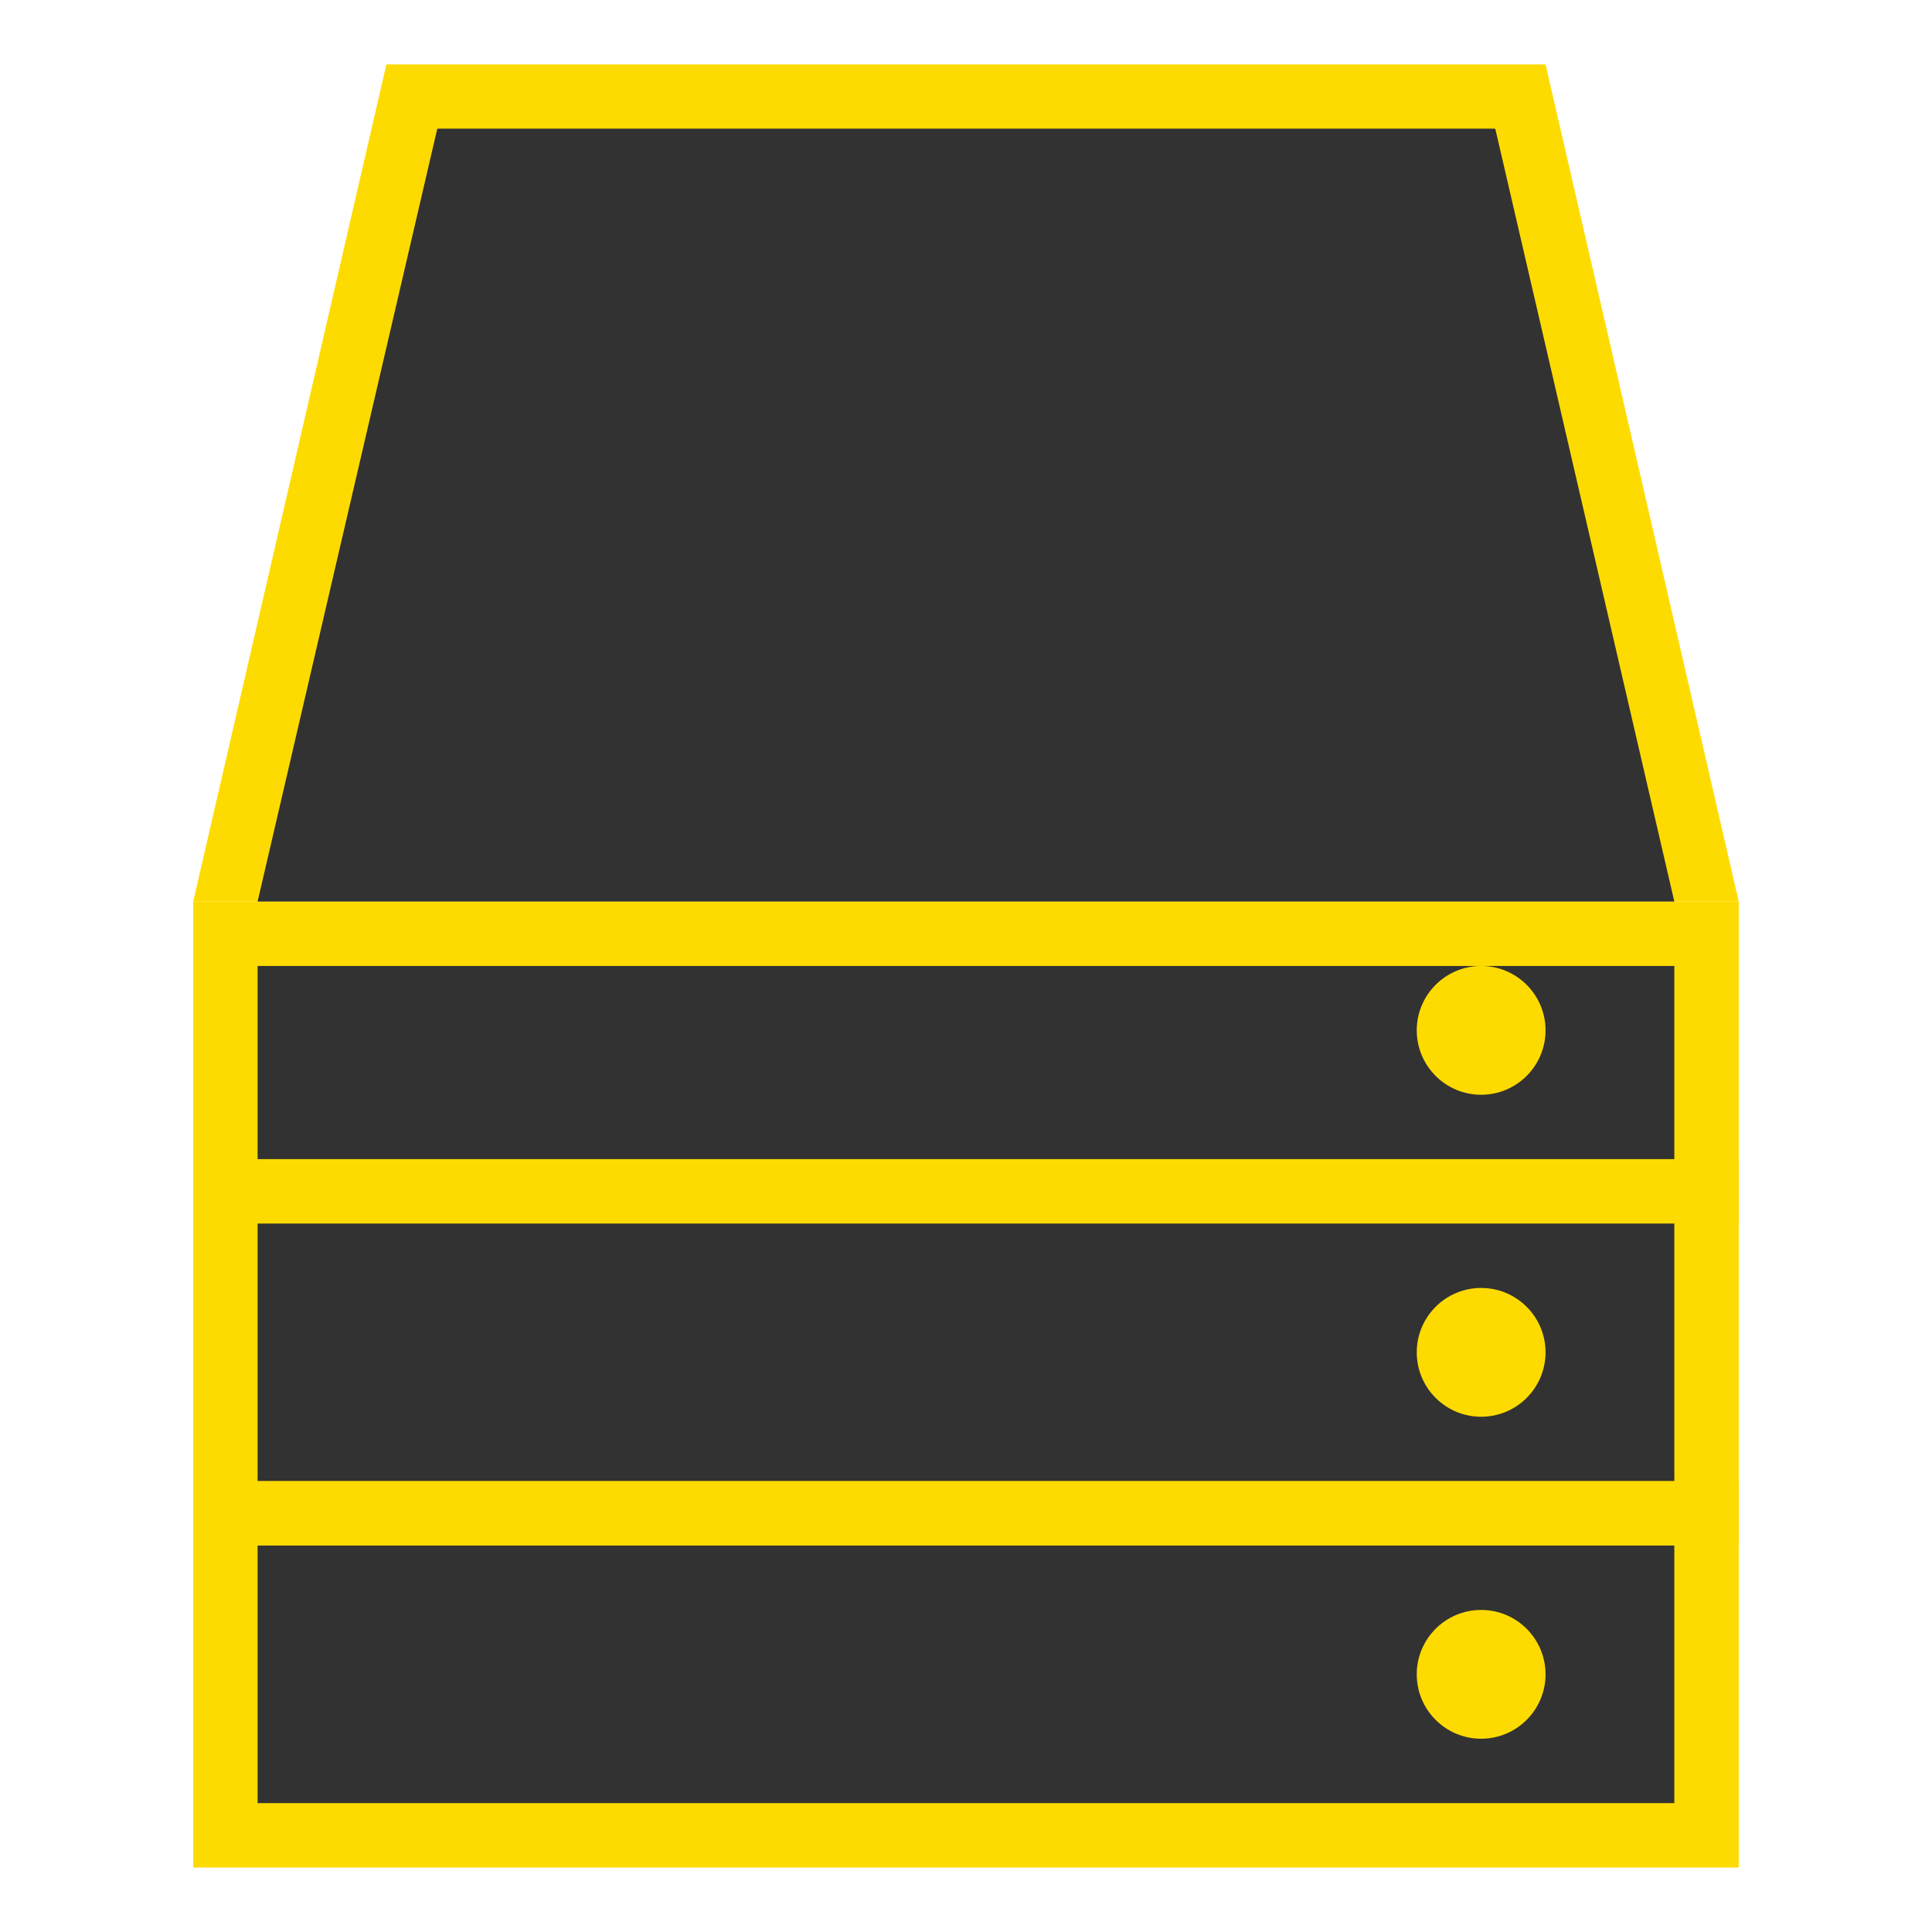
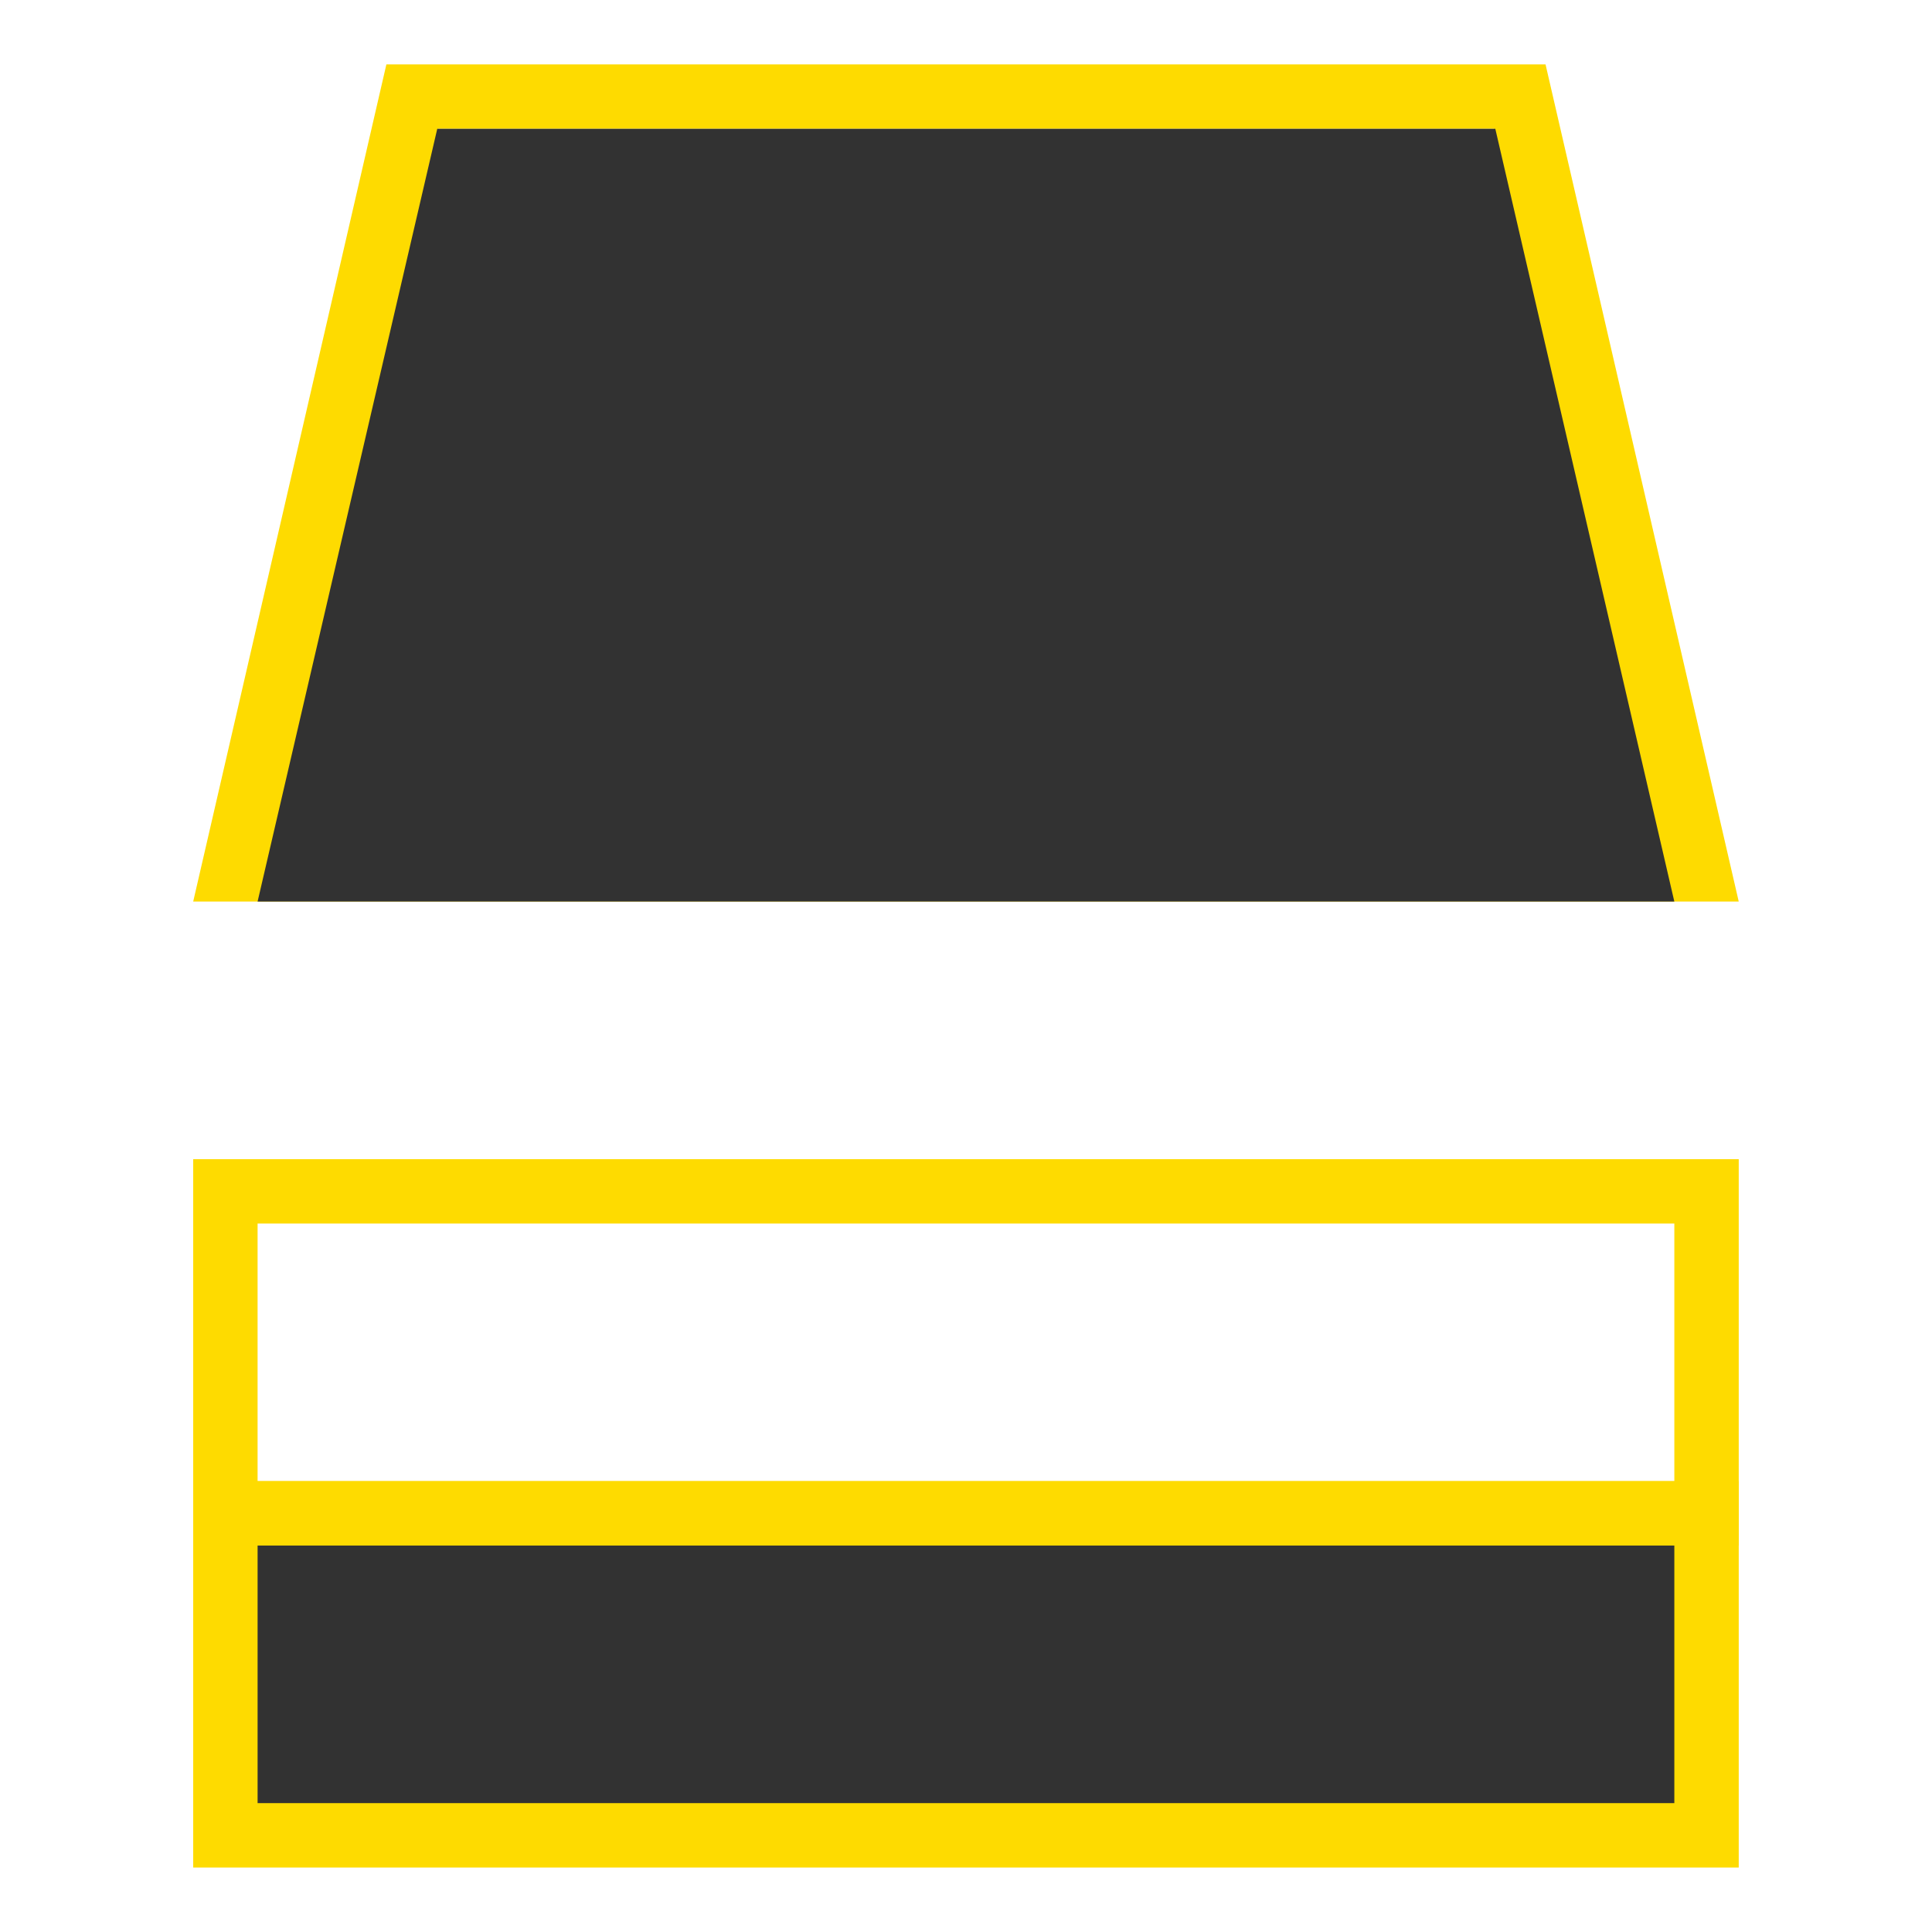
<svg xmlns="http://www.w3.org/2000/svg" viewBox="0,0,256,256" width="24px" height="24px">
  <g transform="">
    <g fill="none" fill-rule="nonzero" stroke="none" stroke-width="1" stroke-linecap="butt" stroke-linejoin="miter" stroke-miterlimit="10" stroke-dasharray="" stroke-dashoffset="0" font-family="none" font-weight="none" font-size="none" text-anchor="none" style="mix-blend-mode: normal">
      <g transform="scale(8.533,8.533)">
-         <path d="M3.5,14.5h23v4h-23z" fill="#323232" />
-         <path d="M26,15v3h-22v-3h22M27,14h-24v5h24z" fill="#fedb00" />
-         <path d="M3.63,13.5l2.77,-12h17.2l2.77,12z" fill="#323232" />
        <path d="M23.2,2l2.54,11h-21.48l2.54,-11h16.4M24,1h-18l-3,13h24z" fill="#fedb00" />
        <path d="M26,14h-22l2.79,-12h16.43z" fill="#323232" />
-         <path d="M3.5,18.5h23v5h-23z" fill="#323232" />
        <path d="M26,19v4h-22v-4h22M27,18h-24v6h24z" fill="#fedb00" />
        <path d="M3.5,23.5h23v5h-23z" fill="#323232" />
        <path d="M26,24v4h-22v-4h22M27,23h-24v6h24z" fill="#fedb00" />
-         <path d="M23,25c-0.552,0 -1,0.448 -1,1c0,0.552 0.448,1 1,1c0.552,0 1,-0.448 1,-1c0,-0.552 -0.448,-1 -1,-1zM23,20c-0.552,0 -1,0.448 -1,1c0,0.552 0.448,1 1,1c0.552,0 1,-0.448 1,-1c0,-0.552 -0.448,-1 -1,-1zM23,15c-0.552,0 -1,0.448 -1,1c0,0.552 0.448,1 1,1c0.552,0 1,-0.448 1,-1c0,-0.552 -0.448,-1 -1,-1z" fill="#fedb00" />
      </g>
    </g>
  </g>
</svg>